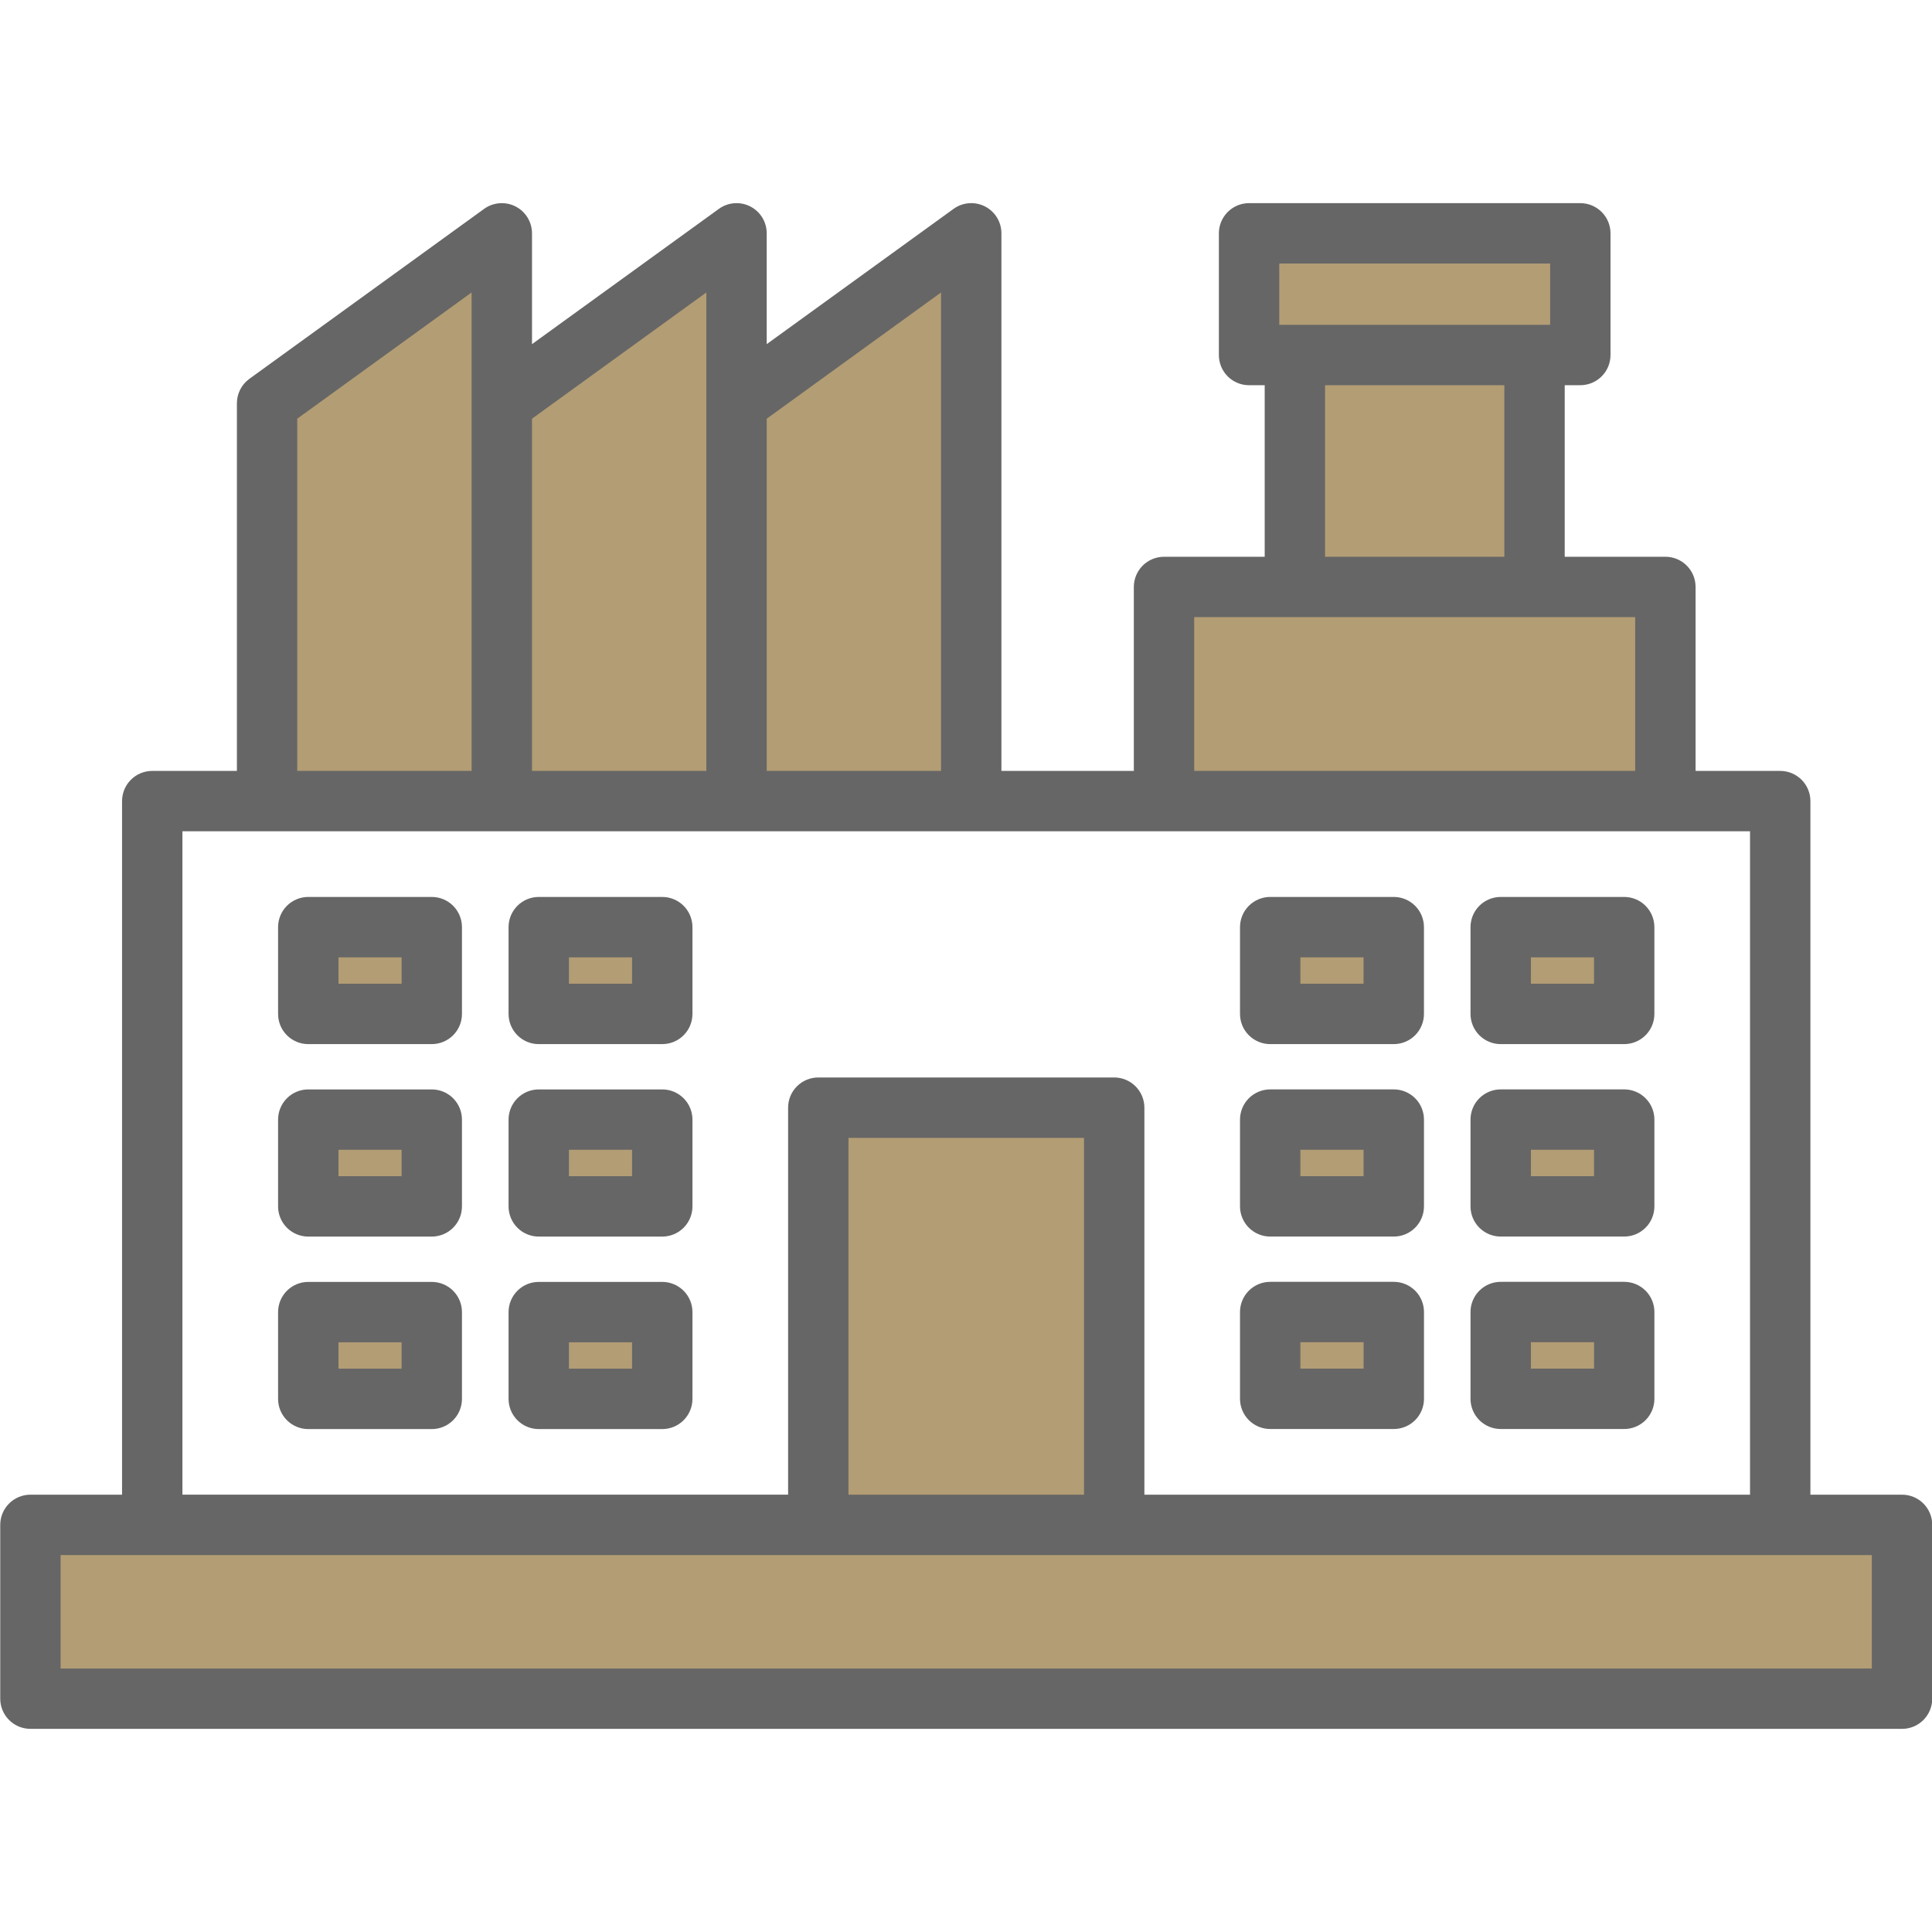
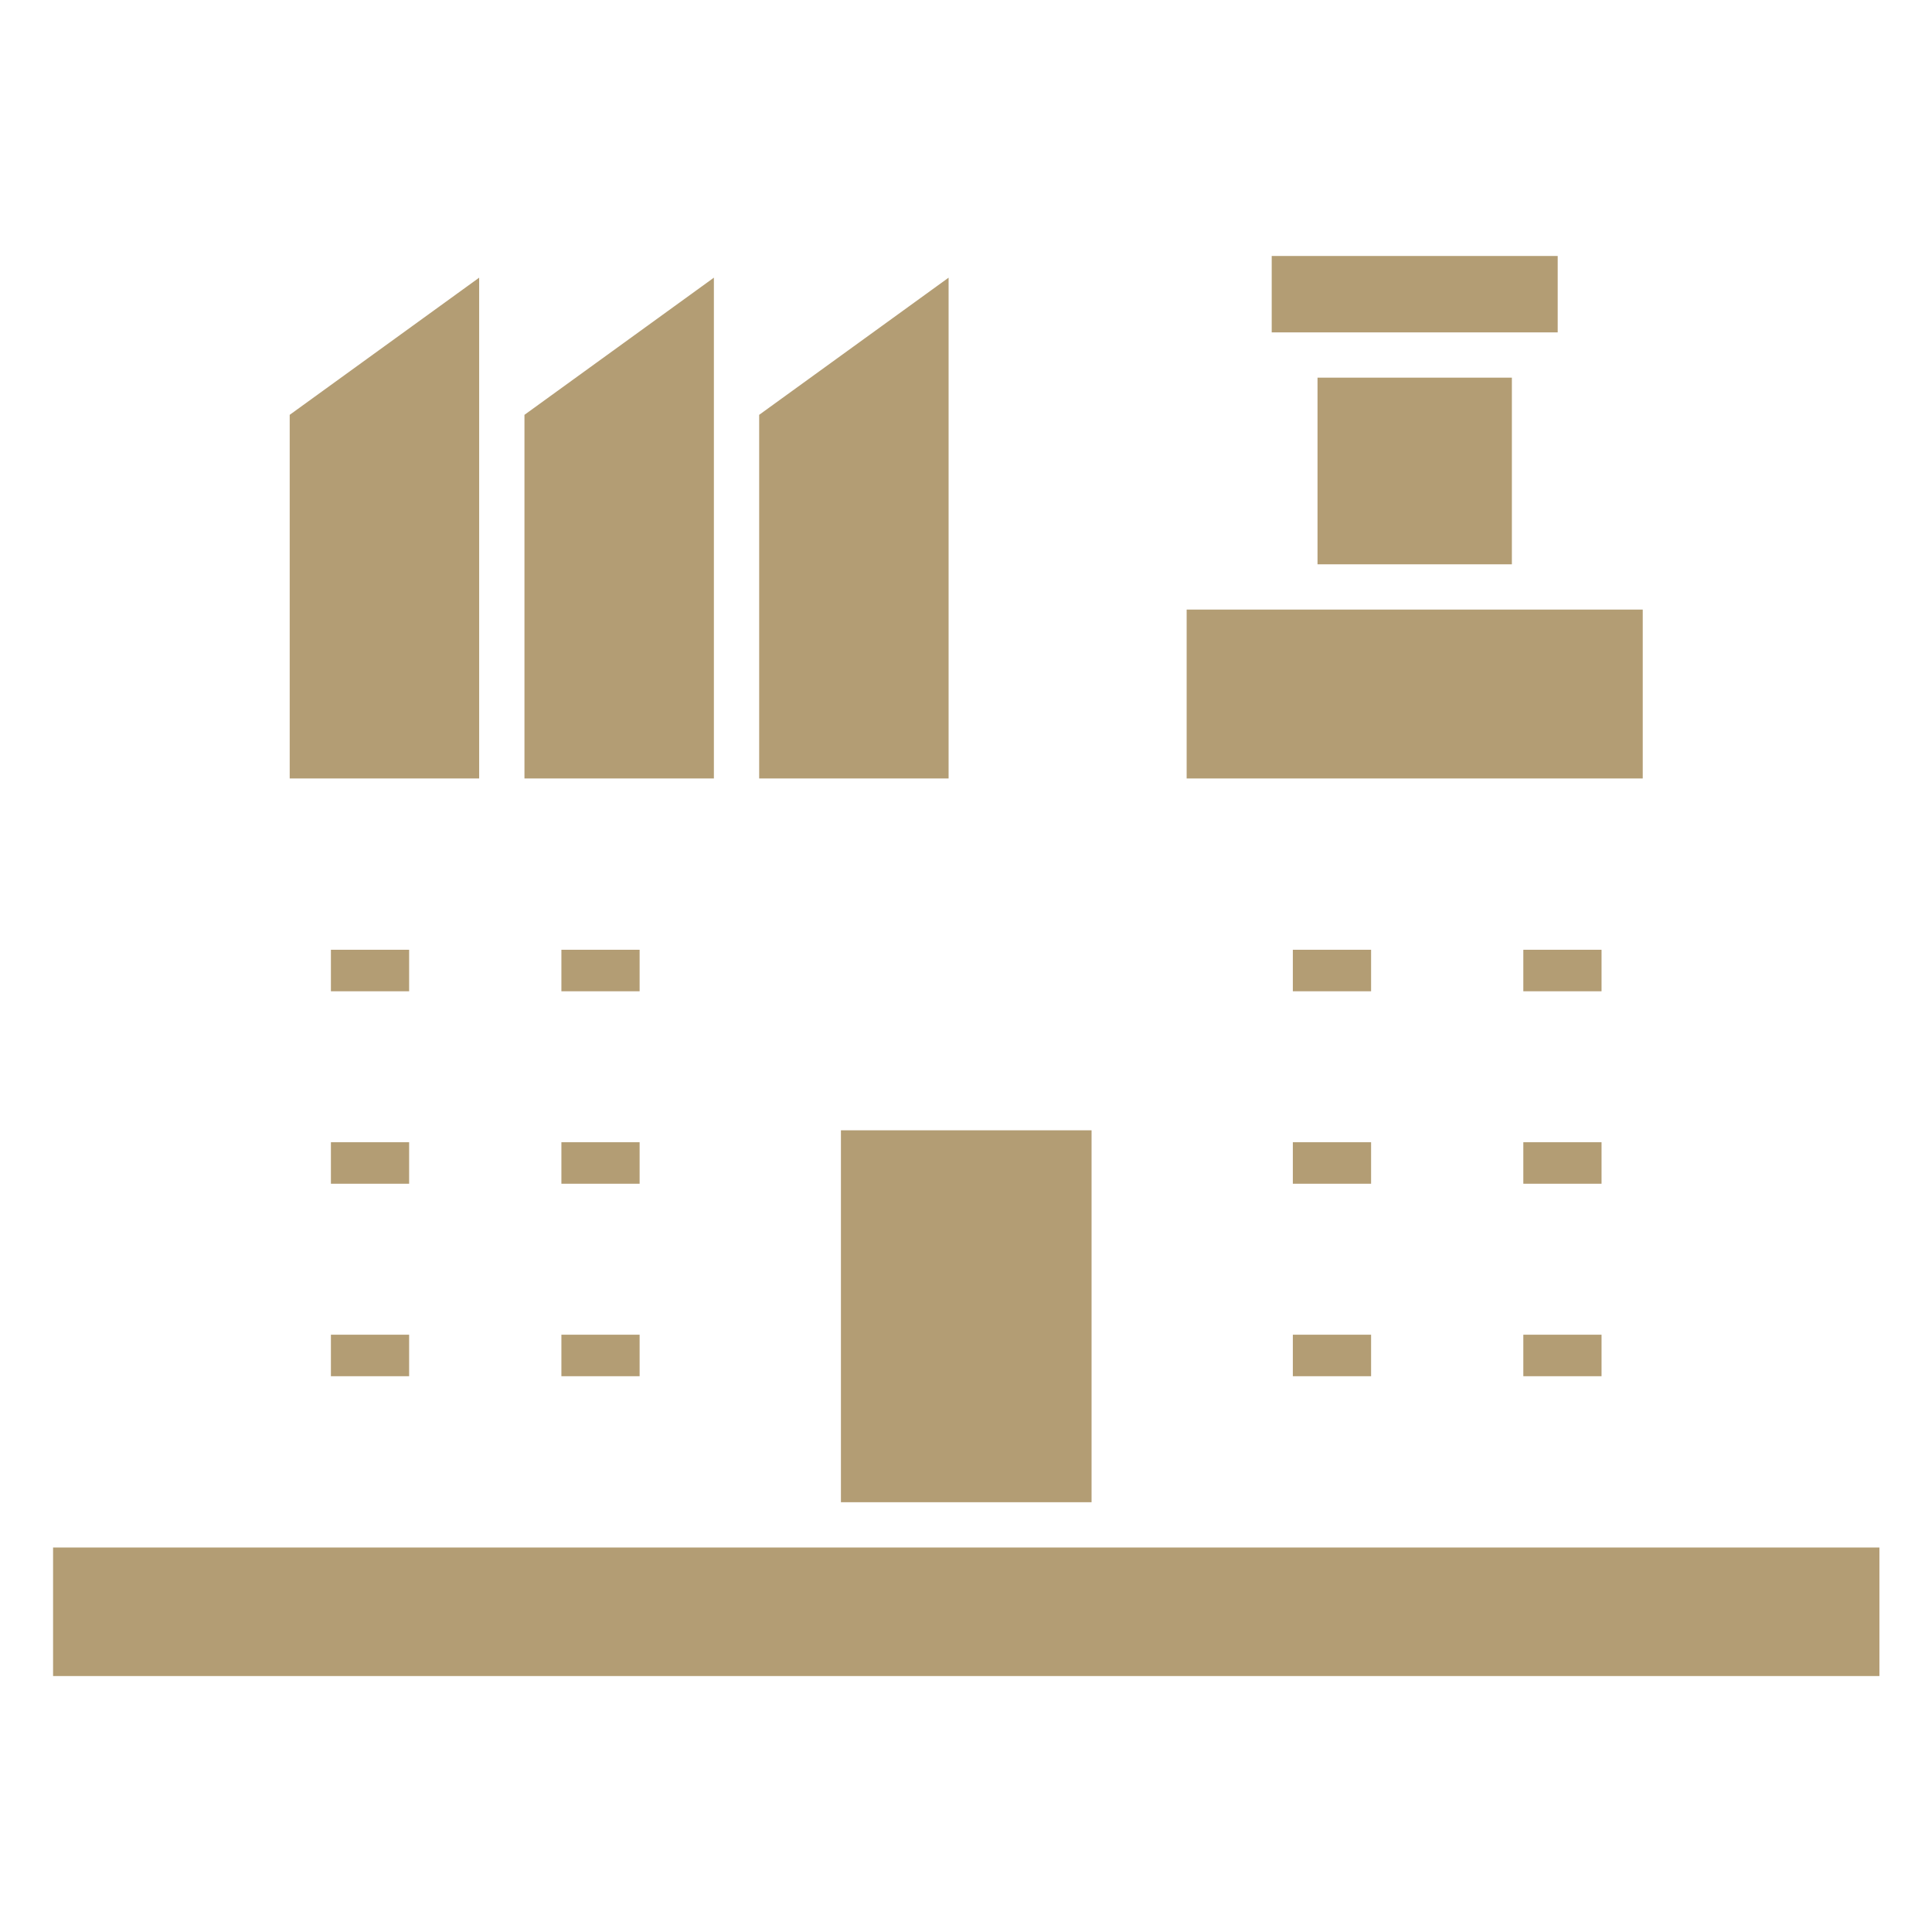
<svg xmlns="http://www.w3.org/2000/svg" width="512" height="512" viewBox="0 0 512 512" fill="none">
  <g clip-path="url(#clip0_9051_1949)">
    <path fill-rule="evenodd" clip-rule="evenodd" d="M126.983 206.303H76.773V109.936L126.983 73.586V206.303Z" fill="#B39D74" />
    <path fill-rule="evenodd" clip-rule="evenodd" d="M189.188 206.303H138.987V109.936L189.188 73.586V206.303Z" fill="#B39D74" />
    <path fill-rule="evenodd" clip-rule="evenodd" d="M251.388 206.303H201.187V109.936L251.388 73.586V206.303Z" fill="#B39D74" />
    <path d="M314.475 161.546H435.344V206.303H314.475V161.546Z" fill="#B39D74" />
    <path d="M337.017 67.837H412.807V88.085H337.017V67.837Z" fill="#B39D74" />
    <path d="M349.155 100.083H400.663V149.548H349.155V100.083Z" fill="#B39D74" />
    <path d="M403.697 251.698H424.426V262.699H403.697V251.698Z" fill="#B39D74" />
    <path d="M342.616 251.698H363.355V262.699H342.616V251.698Z" fill="#B39D74" />
    <path d="M342.616 302.703H363.355V313.704H342.616V302.703Z" fill="#B39D74" />
    <path d="M403.697 302.703H424.426V313.704H403.697V302.703Z" fill="#B39D74" />
    <path d="M403.697 353.711H424.426V364.712H403.697V353.711Z" fill="#B39D74" />
    <path d="M342.616 353.711H363.355V364.712H342.616V353.711Z" fill="#B39D74" />
    <path d="M222.855 299.542H289.276V398.105H222.855V299.542Z" fill="#B39D74" />
    <path d="M14.065 410.108H498.066V444.169H14.065V410.108Z" fill="#B39D74" />
    <path d="M148.776 353.711H169.505V364.712H148.776V353.711Z" fill="#B39D74" />
    <path d="M87.695 353.711H108.424V364.712H87.695V353.711Z" fill="#B39D74" />
    <path d="M87.695 302.703H108.424V313.704H87.695V302.703Z" fill="#B39D74" />
    <path d="M148.776 302.703H169.505V313.704H148.776V302.703Z" fill="#B39D74" />
    <path d="M148.776 251.698H169.505V262.699H148.776V251.698Z" fill="#B39D74" />
    <path d="M87.695 251.698H108.424V262.699H87.695V251.698Z" fill="#B39D74" />
-     <path fill-rule="evenodd" clip-rule="evenodd" d="M405.701 253.7H422.429V260.7H405.701V253.7ZM397.701 276.7H430.428C432.55 276.7 434.585 275.857 436.085 274.357C437.586 272.857 438.428 270.822 438.428 268.7V245.7C438.428 243.578 437.586 241.543 436.085 240.043C434.585 238.543 432.55 237.7 430.428 237.7H397.701C395.579 237.7 393.544 238.543 392.044 240.043C390.543 241.543 389.701 243.578 389.701 245.7V268.7C389.701 270.822 390.543 272.857 392.044 274.357C393.544 275.857 395.579 276.7 397.701 276.7ZM344.621 253.7H361.359V260.7H344.616V253.7H344.621ZM336.621 276.7H369.363C371.485 276.7 373.52 275.857 375.02 274.357C376.521 272.857 377.363 270.822 377.363 268.7V245.7C377.363 243.578 376.521 241.543 375.02 240.043C373.52 238.543 371.485 237.7 369.363 237.7H336.615C334.493 237.702 332.46 238.546 330.96 240.045C329.46 241.545 328.617 243.579 328.615 245.7V268.7C328.615 270.822 329.457 272.857 330.958 274.357C332.458 275.857 334.493 276.7 336.615 276.7H336.621ZM405.704 304.7H422.434V311.7H405.701V304.7H405.704ZM397.704 327.7H430.432C432.554 327.7 434.589 326.857 436.089 325.357C437.59 323.857 438.432 321.822 438.432 319.7V296.7C438.432 294.578 437.59 292.543 436.089 291.043C434.589 289.543 432.554 288.7 430.432 288.7H397.701C395.579 288.7 393.544 289.543 392.044 291.043C390.543 292.543 389.701 294.578 389.701 296.7V319.7C389.701 321.822 390.543 323.857 392.044 325.357C393.544 326.857 395.579 327.7 397.701 327.7H397.704ZM344.625 304.7H361.363V311.7H344.616V304.7H344.625ZM336.625 327.7H369.367C371.489 327.7 373.524 326.857 375.024 325.357C376.525 323.857 377.367 321.822 377.367 319.7V296.7C377.367 294.578 376.525 292.543 375.024 291.043C373.524 289.543 371.489 288.7 369.367 288.7H336.615C334.493 288.702 332.46 289.546 330.96 291.045C329.46 292.545 328.617 294.579 328.615 296.7V319.7C328.617 321.821 329.46 323.855 330.96 325.354C332.46 326.854 334.493 327.698 336.615 327.7H336.625ZM405.708 355.7H422.438V362.7H405.701V355.7H405.708ZM397.708 378.7H430.436C432.558 378.7 434.593 377.857 436.093 376.357C437.594 374.857 438.436 372.822 438.436 370.7V347.7C438.436 345.578 437.594 343.543 436.093 342.043C434.593 340.543 432.558 339.7 430.436 339.7H397.701C395.579 339.7 393.544 340.543 392.044 342.043C390.543 343.543 389.701 345.578 389.701 347.7V370.7C389.701 372.822 390.543 374.857 392.044 376.357C393.544 377.857 395.579 378.7 397.701 378.7H397.708ZM344.629 355.7H361.367V362.7H344.616V355.7H344.629ZM336.629 378.7H369.371C371.493 378.7 373.528 377.857 375.028 376.357C376.529 374.857 377.371 372.822 377.371 370.7V347.7C377.371 345.578 376.529 343.543 375.028 342.043C373.528 340.543 371.493 339.7 369.371 339.7H336.615C334.493 339.7 332.458 340.543 330.958 342.043C329.457 343.543 328.615 345.578 328.615 347.7V370.7C328.615 372.822 329.457 374.857 330.958 376.357C332.458 377.857 334.493 378.7 336.615 378.7H336.629ZM167.505 260.7H150.776V253.7H167.505V260.7ZM175.505 237.7H142.774C140.653 237.7 138.618 238.543 137.118 240.043C135.617 241.543 134.774 243.578 134.774 245.7V268.7C134.774 269.751 134.98 270.791 135.382 271.762C135.784 272.733 136.373 273.616 137.116 274.359C137.859 275.102 138.741 275.691 139.712 276.093C140.683 276.494 141.724 276.701 142.774 276.7H175.507C177.629 276.7 179.664 275.857 181.164 274.357C182.665 272.857 183.507 270.822 183.507 268.7V245.7C183.507 243.578 182.665 241.543 181.164 240.043C179.664 238.543 177.629 237.7 175.507 237.7H175.505ZM106.422 260.7H89.701V253.7H106.429V260.7H106.422ZM114.422 237.7H81.694C79.572 237.7 77.537 238.543 76.037 240.043C74.536 241.543 73.694 243.578 73.694 245.7V268.7C73.693 269.751 73.899 270.791 74.301 271.762C74.703 272.733 75.292 273.616 76.035 274.359C76.778 275.102 77.66 275.691 78.631 276.093C79.602 276.494 80.643 276.701 81.694 276.7H114.425C116.547 276.7 118.582 275.857 120.082 274.357C121.583 272.857 122.425 270.822 122.425 268.7V245.7C122.425 243.578 121.583 241.543 120.082 240.043C118.582 238.543 116.547 237.7 114.425 237.7H114.422ZM167.502 311.708H150.776V304.708H167.505V311.708H167.502ZM175.502 288.708H142.774C140.653 288.708 138.618 289.551 137.118 291.051C135.617 292.551 134.774 294.586 134.774 296.708V319.708C134.774 321.83 135.617 323.865 137.118 325.365C138.618 326.865 140.653 327.708 142.774 327.708H175.507C177.629 327.708 179.664 326.865 181.164 325.365C182.665 323.865 183.507 321.83 183.507 319.708V296.708C183.507 294.586 182.665 292.551 181.164 291.051C179.664 289.551 177.629 288.708 175.507 288.708H175.502ZM106.419 311.708H89.701V304.708H106.429V311.708H106.419ZM114.419 288.708H81.694C79.572 288.708 77.537 289.551 76.037 291.051C74.536 292.551 73.694 294.586 73.694 296.708V319.708C73.694 321.83 74.536 323.865 76.037 325.365C77.537 326.865 79.572 327.708 81.694 327.708H114.425C116.547 327.708 118.582 326.865 120.082 325.365C121.583 323.865 122.425 321.83 122.425 319.708V296.708C122.425 294.586 121.583 292.551 120.082 291.051C118.582 289.551 116.547 288.708 114.425 288.708H114.419ZM167.499 362.72H150.776V355.72H167.505V362.72H167.499ZM175.499 339.72H142.774C140.653 339.72 138.618 340.563 137.118 342.063C135.617 343.563 134.774 345.598 134.774 347.72V370.72C134.774 372.842 135.617 374.877 137.118 376.377C138.618 377.877 140.653 378.72 142.774 378.72H175.507C177.629 378.72 179.664 377.877 181.164 376.377C182.665 374.877 183.507 372.842 183.507 370.72V347.72C183.507 345.598 182.665 343.563 181.164 342.063C179.664 340.563 177.629 339.72 175.507 339.72H175.499ZM106.416 362.72H89.701V355.72H106.429V362.72H106.416ZM114.416 339.72H81.694C79.572 339.72 77.537 340.563 76.037 342.063C74.536 343.563 73.694 345.598 73.694 347.72V370.72C73.694 372.842 74.536 374.877 76.037 376.377C77.537 377.877 79.572 378.72 81.694 378.72H114.425C116.547 378.72 118.582 377.877 120.082 376.377C121.583 374.877 122.425 372.842 122.425 370.72V347.72C122.425 345.598 121.583 343.563 120.082 342.063C118.582 340.563 116.547 339.72 114.425 339.72H114.416ZM496.057 442.18H16.058V412.108H496.057V442.169V442.18ZM287.267 396.116H224.855V301.541H287.276V396.105L287.267 396.116ZM48.343 220.3V396.1H208.856V293.54C208.856 291.418 209.699 289.383 211.2 287.883C212.7 286.383 214.735 285.54 216.856 285.54H295.275C297.396 285.542 299.43 286.386 300.93 287.886C302.429 289.386 303.273 291.419 303.275 293.54V396.105H463.775V220.3H48.343ZM78.773 110.956L124.984 77.5V204.3H78.773V110.956ZM187.188 77.5V204.3H140.988V110.957L187.188 77.503V77.5ZM249.388 77.5V204.3H203.188V110.957L249.388 77.503V77.5ZM316.475 163.543H433.343V204.3H316.474V163.546L316.475 163.543ZM351.155 102.08H398.664V147.545H351.154V102.083L351.155 102.08ZM339.016 69.837H410.806V86.085H339.016V69.837ZM504.063 396.105H479.776V212.3C479.776 210.178 478.934 208.143 477.433 206.643C475.933 205.143 473.898 204.3 471.776 204.3H449.346V155.545C449.346 153.423 448.504 151.388 447.003 149.888C445.503 148.388 443.468 147.545 441.346 147.545H414.665V102.083H418.8C420.922 102.083 422.957 101.24 424.457 99.74C425.958 98.24 426.8 96.205 426.8 94.083V61.835C426.8 59.713 425.958 57.678 424.457 56.178C422.957 54.678 420.922 53.835 418.8 53.835H331.014C328.893 53.835 326.858 54.678 325.358 56.178C323.857 57.678 323.014 59.713 323.014 61.835V94.086C323.014 95.137 323.22 96.177 323.622 97.148C324.024 98.119 324.613 99.002 325.356 99.745C326.099 100.488 326.981 101.077 327.952 101.479C328.923 101.88 329.964 102.087 331.014 102.086H335.158V147.551H308.477C306.356 147.551 304.321 148.394 302.821 149.894C301.32 151.394 300.477 153.429 300.477 155.551V204.3H265.385V61.835C265.387 60.36 264.981 58.914 264.211 57.656C263.442 56.397 262.339 55.377 261.025 54.706C259.712 54.036 258.238 53.742 256.768 53.857C255.298 53.972 253.888 54.491 252.694 55.358L203.186 91.2V61.835C203.187 60.361 202.781 58.916 202.011 57.658C201.242 56.401 200.14 55.381 198.828 54.71C197.515 54.04 196.042 53.746 194.573 53.86C193.103 53.974 191.694 54.493 190.5 55.358L140.987 91.2V61.835C140.986 60.36 140.578 58.915 139.807 57.657C139.036 56.4 137.933 55.38 136.619 54.71C135.306 54.04 133.832 53.746 132.362 53.861C130.892 53.975 129.482 54.493 128.287 55.358L66.088 100.394C65.064 101.136 64.23 102.111 63.655 103.238C63.08 104.364 62.781 105.611 62.781 106.876V204.3H40.346C38.225 204.3 36.19 205.143 34.69 206.643C33.189 208.143 32.346 210.178 32.346 212.3V396.105H8.063C5.942 396.105 3.907 396.948 2.407 398.448C0.906 399.948 0.063 401.983 0.063 404.105V450.165C0.063 452.287 0.906 454.322 2.407 455.822C3.907 457.322 5.942 458.165 8.063 458.165H504.063C506.185 458.165 508.22 457.322 509.72 455.822C511.221 454.322 512.063 452.287 512.063 450.165V404.105C512.063 401.983 511.221 399.948 509.72 398.448C508.22 396.948 506.185 396.105 504.063 396.105Z" fill="#666666" />
  </g>
  <defs>
    <clipPath id="clip0_9051_1949">
      <rect width="512" height="512" fill="white" />
    </clipPath>
  </defs>
</svg>